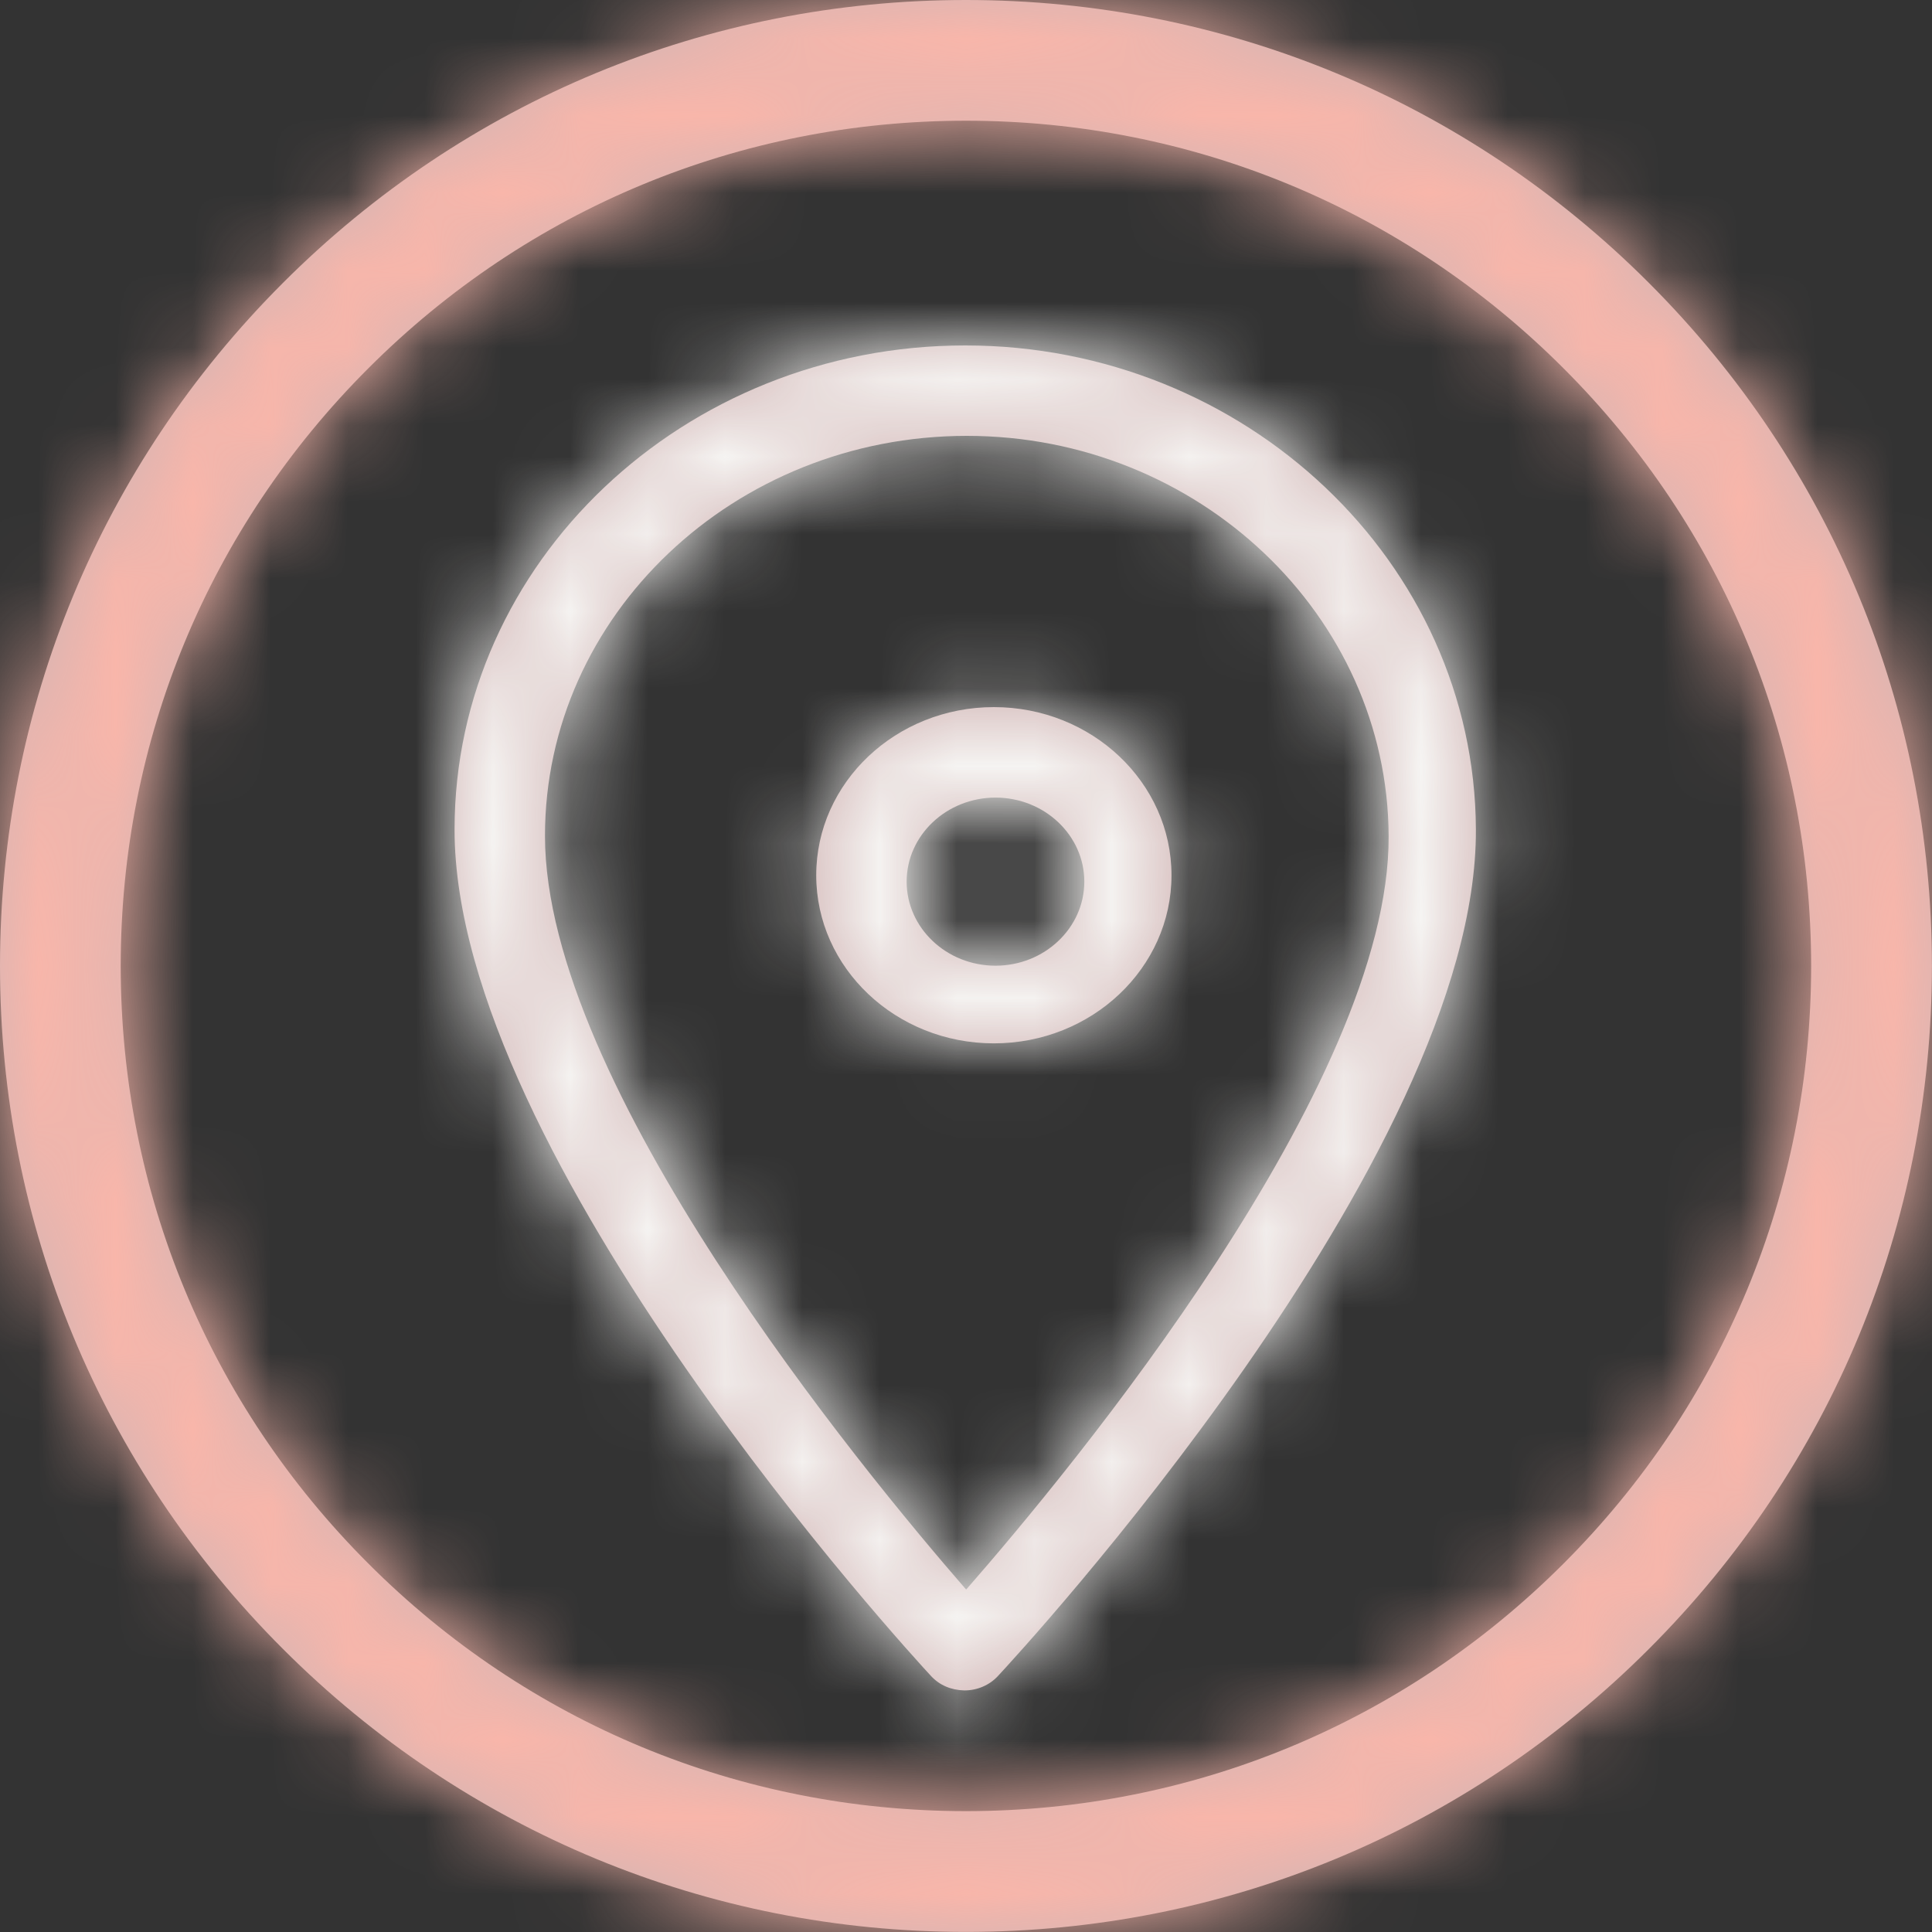
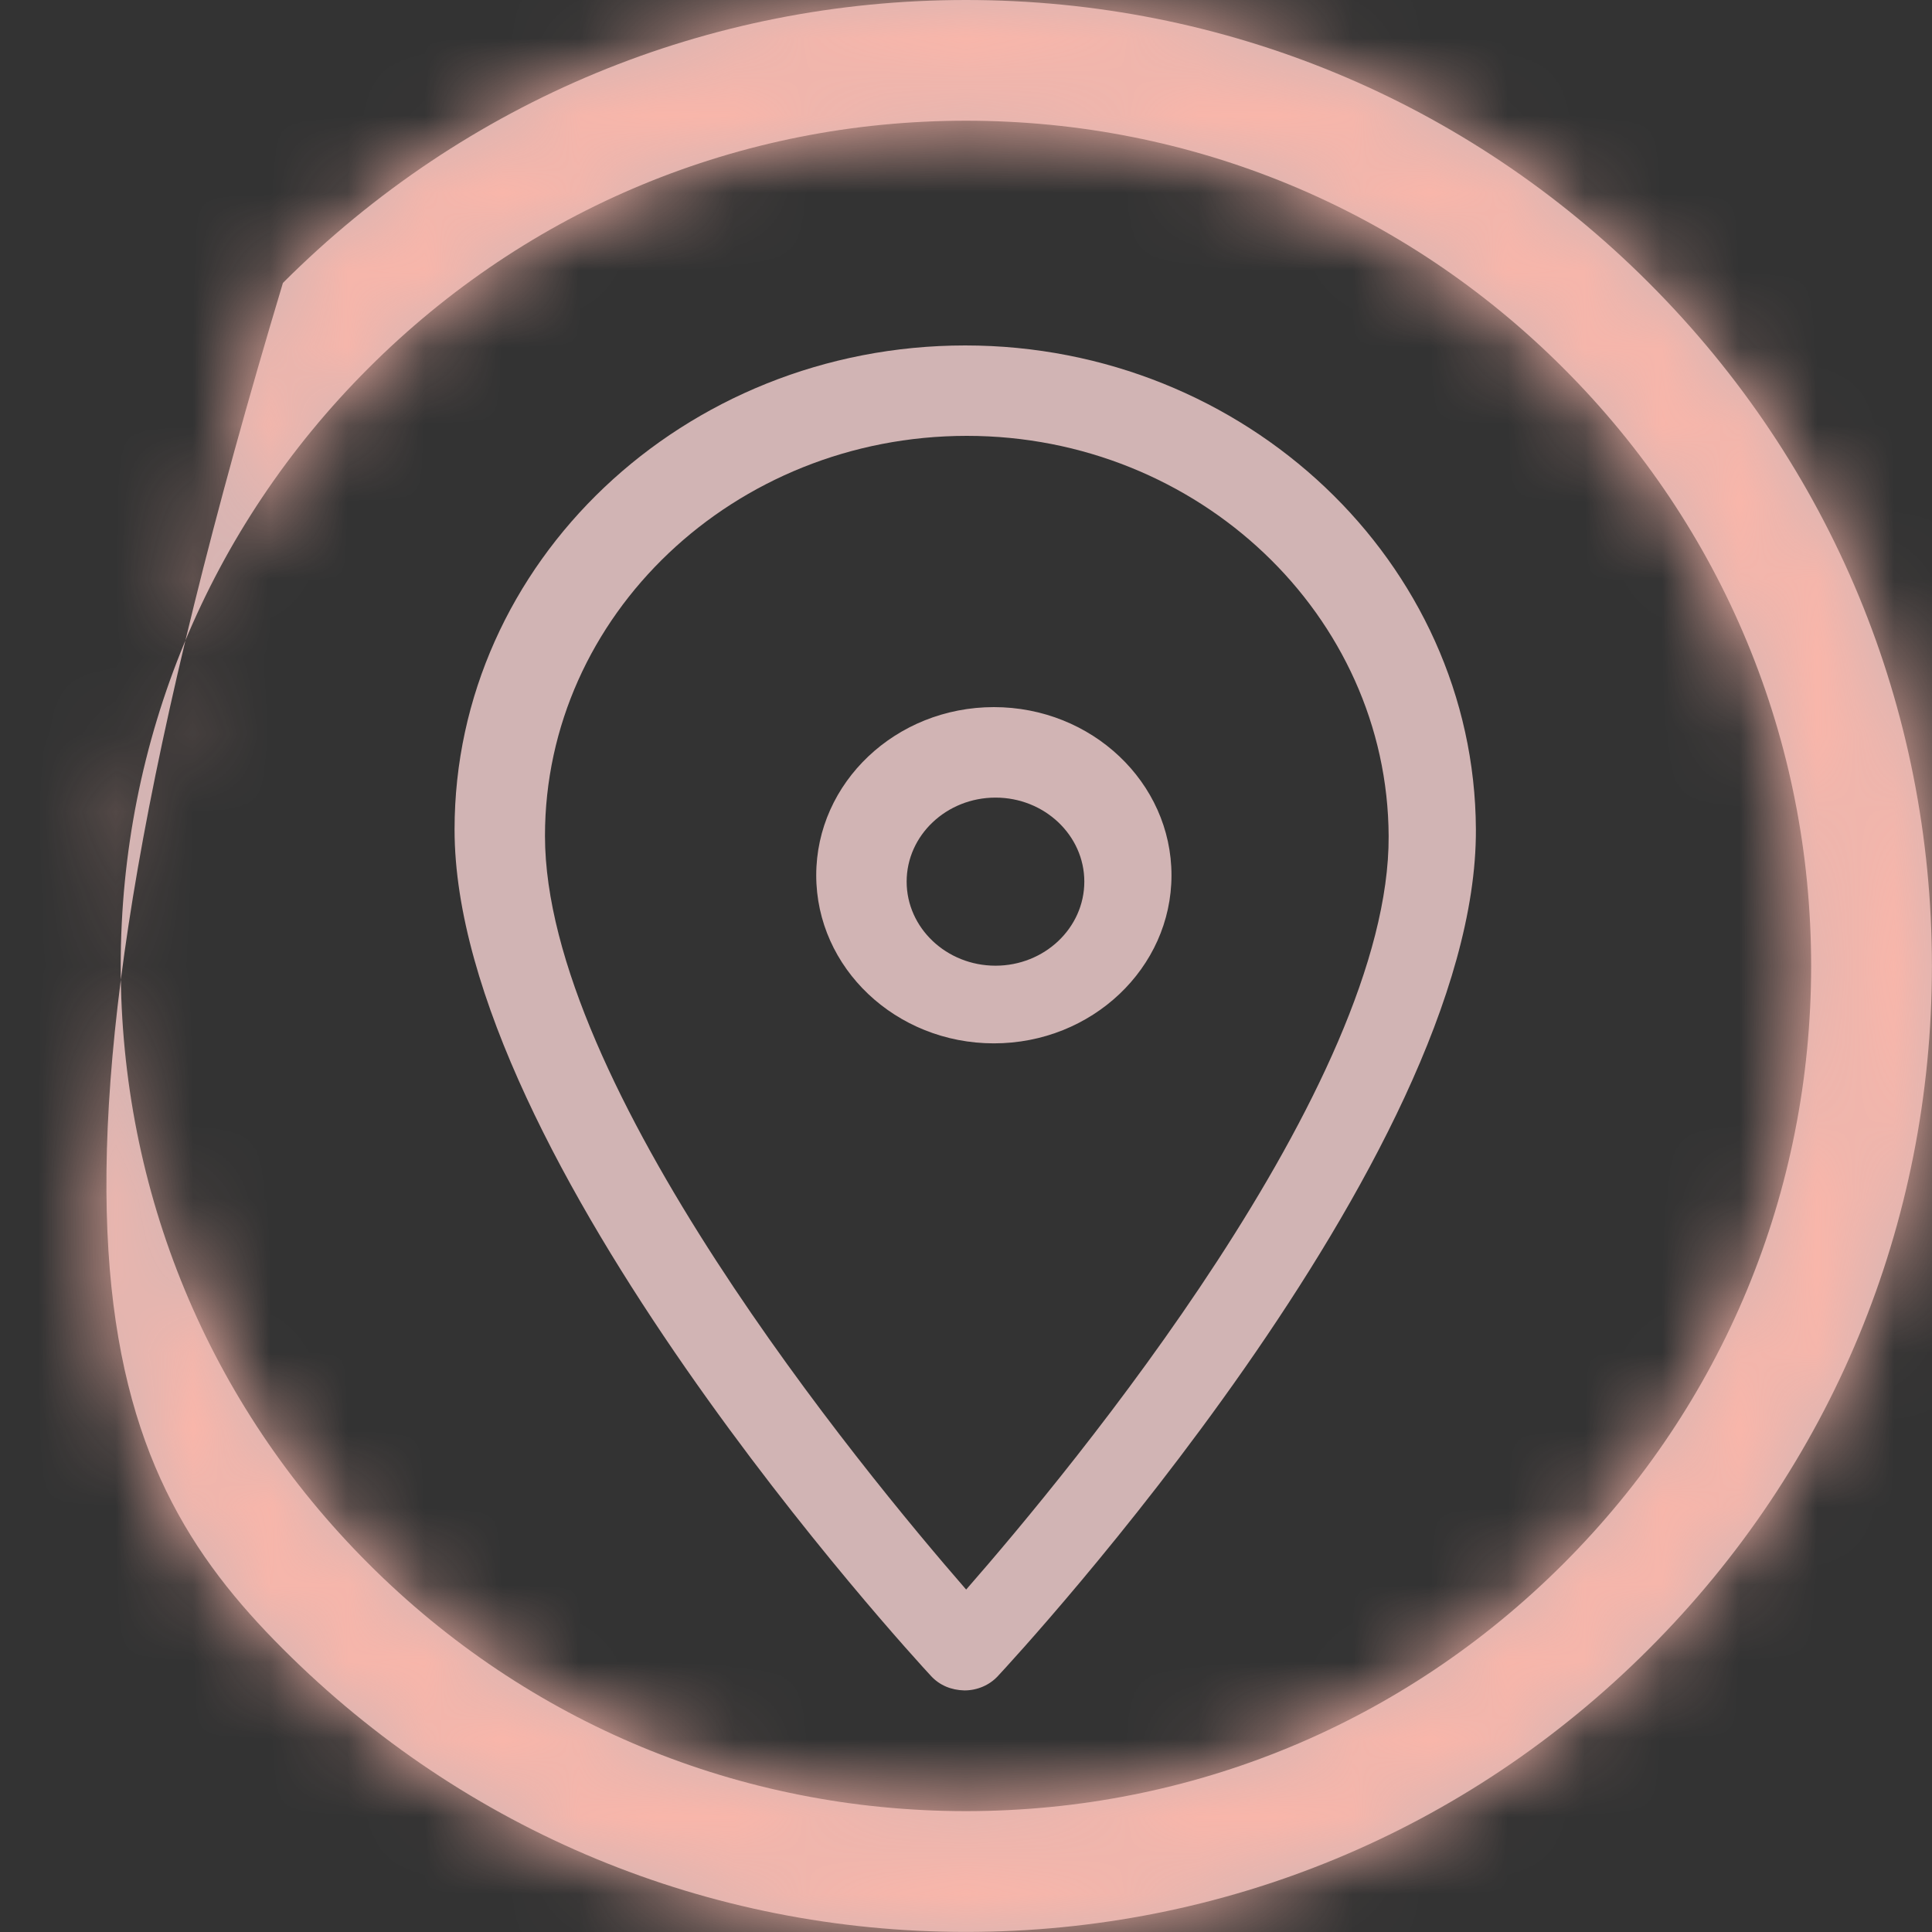
<svg xmlns="http://www.w3.org/2000/svg" xmlns:xlink="http://www.w3.org/1999/xlink" width="25px" height="25px" viewBox="0 0 25 25" version="1.1">
  <rect x="0" y="0" width="25" height="25" fill="#333333" stroke="none" />
  <title>FCC62B0E-D378-41B8-A2C4-994D3AF1DD95</title>
  <desc>Created with sketchtool.</desc>
  <defs>
    <path d="M6.598,17.462 C6.763,17.462 6.92,17.395 7.029,17.278 C7.282,17.006 13.237,10.566 13.216,6.319 C13.2,2.867 10.235,0.058 6.608,0.058 C2.964,0.058 0,2.868 0,6.322 C0,10.566 5.914,17.005 6.166,17.276 C6.275,17.394 6.424,17.458 6.598,17.462 L6.598,17.462 Z M6.629,1.228 C9.625,1.228 12.074,3.551 12.087,6.407 C12.103,9.622 7.984,14.598 6.62,16.157 C5.263,14.597 1.17,9.623 1.17,6.404 C1.17,3.55 3.619,1.228 6.629,1.228 L6.629,1.228 Z M9.277,6.914 C9.277,5.714 8.246,4.738 6.979,4.738 C5.711,4.738 4.68,5.714 4.68,6.914 C4.68,8.114 5.711,9.089 6.979,9.089 C8.246,9.089 9.277,8.114 9.277,6.914 L9.277,6.914 Z M5.85,6.996 C5.85,6.397 6.366,5.909 7,5.909 C7.633,5.909 8.149,6.397 8.149,6.996 C8.149,7.596 7.633,8.084 7,8.084 C6.366,8.084 5.85,7.596 5.85,6.996 L5.85,6.996 Z" id="path-1" />
-     <path d="M12.499,24.999 C15.838,24.999 18.977,23.698 21.337,21.337 C23.698,18.977 24.999,15.838 24.999,12.499 C24.999,9.161 23.698,6.022 21.337,3.661 C18.977,1.3 15.838,0 12.499,0 C9.161,0 6.022,1.3 3.661,3.661 C1.3,6.022 8.8817842e-16,9.161 8.8817842e-16,12.499 C8.8817842e-16,15.838 1.3,18.977 3.661,21.337 C6.022,23.698 9.161,24.999 12.499,24.999 L12.499,24.999 Z M4.766,4.766 C6.831,2.7 9.578,1.562 12.499,1.562 C15.42,1.562 18.167,2.7 20.232,4.766 C22.298,6.831 23.436,9.578 23.436,12.499 C23.436,15.42 22.298,18.167 20.232,20.233 C18.167,22.299 15.42,23.436 12.499,23.436 C9.578,23.436 6.831,22.299 4.766,20.232 C2.7,18.167 1.562,15.42 1.562,12.499 C1.562,9.578 2.7,6.831 4.766,4.766 L4.766,4.766 Z" id="path-3" />
+     <path d="M12.499,24.999 C15.838,24.999 18.977,23.698 21.337,21.337 C23.698,18.977 24.999,15.838 24.999,12.499 C24.999,9.161 23.698,6.022 21.337,3.661 C18.977,1.3 15.838,0 12.499,0 C9.161,0 6.022,1.3 3.661,3.661 C8.8817842e-16,15.838 1.3,18.977 3.661,21.337 C6.022,23.698 9.161,24.999 12.499,24.999 L12.499,24.999 Z M4.766,4.766 C6.831,2.7 9.578,1.562 12.499,1.562 C15.42,1.562 18.167,2.7 20.232,4.766 C22.298,6.831 23.436,9.578 23.436,12.499 C23.436,15.42 22.298,18.167 20.232,20.233 C18.167,22.299 15.42,23.436 12.499,23.436 C9.578,23.436 6.831,22.299 4.766,20.232 C2.7,18.167 1.562,15.42 1.562,12.499 C1.562,9.578 2.7,6.831 4.766,4.766 L4.766,4.766 Z" id="path-3" />
  </defs>
  <g id="Page-1" stroke="none" stroke-width="1" fill="none" fill-rule="evenodd">
    <g id="Home_Texier_Desktop" transform="translate(-299, -1793)">
      <g id="Consultations-RDV-Copy" transform="translate(37, 1735)">
        <g id="Lieu" transform="translate(193, 58)">
          <g id="icon/Pin" transform="translate(69, 0)">
            <g id="Group" transform="translate(5.882, 4.412)">
              <mask id="mask-2" fill="white">
                <use xlink:href="#path-1" />
              </mask>
              <use id="05" fill="#D1B4B4" xlink:href="#path-1" />
              <g id="Soft-Grey" mask="url(#mask-2)" fill="#F6F5F3">
                <g transform="translate(-5.882, -4.412)" id="Rectangle-Copy-5">
-                   <rect x="0" y="0" width="25" height="25" />
-                 </g>
+                   </g>
              </g>
            </g>
            <g id="Group-Copy">
              <mask id="mask-4" fill="white">
                <use xlink:href="#path-3" />
              </mask>
              <use id="05" fill="#D1B4B4" xlink:href="#path-3" />
              <g id="Pink-V2" mask="url(#mask-4)" fill="#F9B6AA">
                <rect id="Rectangle-Copy-2" x="0" y="0" width="25" height="25" />
              </g>
            </g>
          </g>
        </g>
      </g>
    </g>
  </g>
</svg>